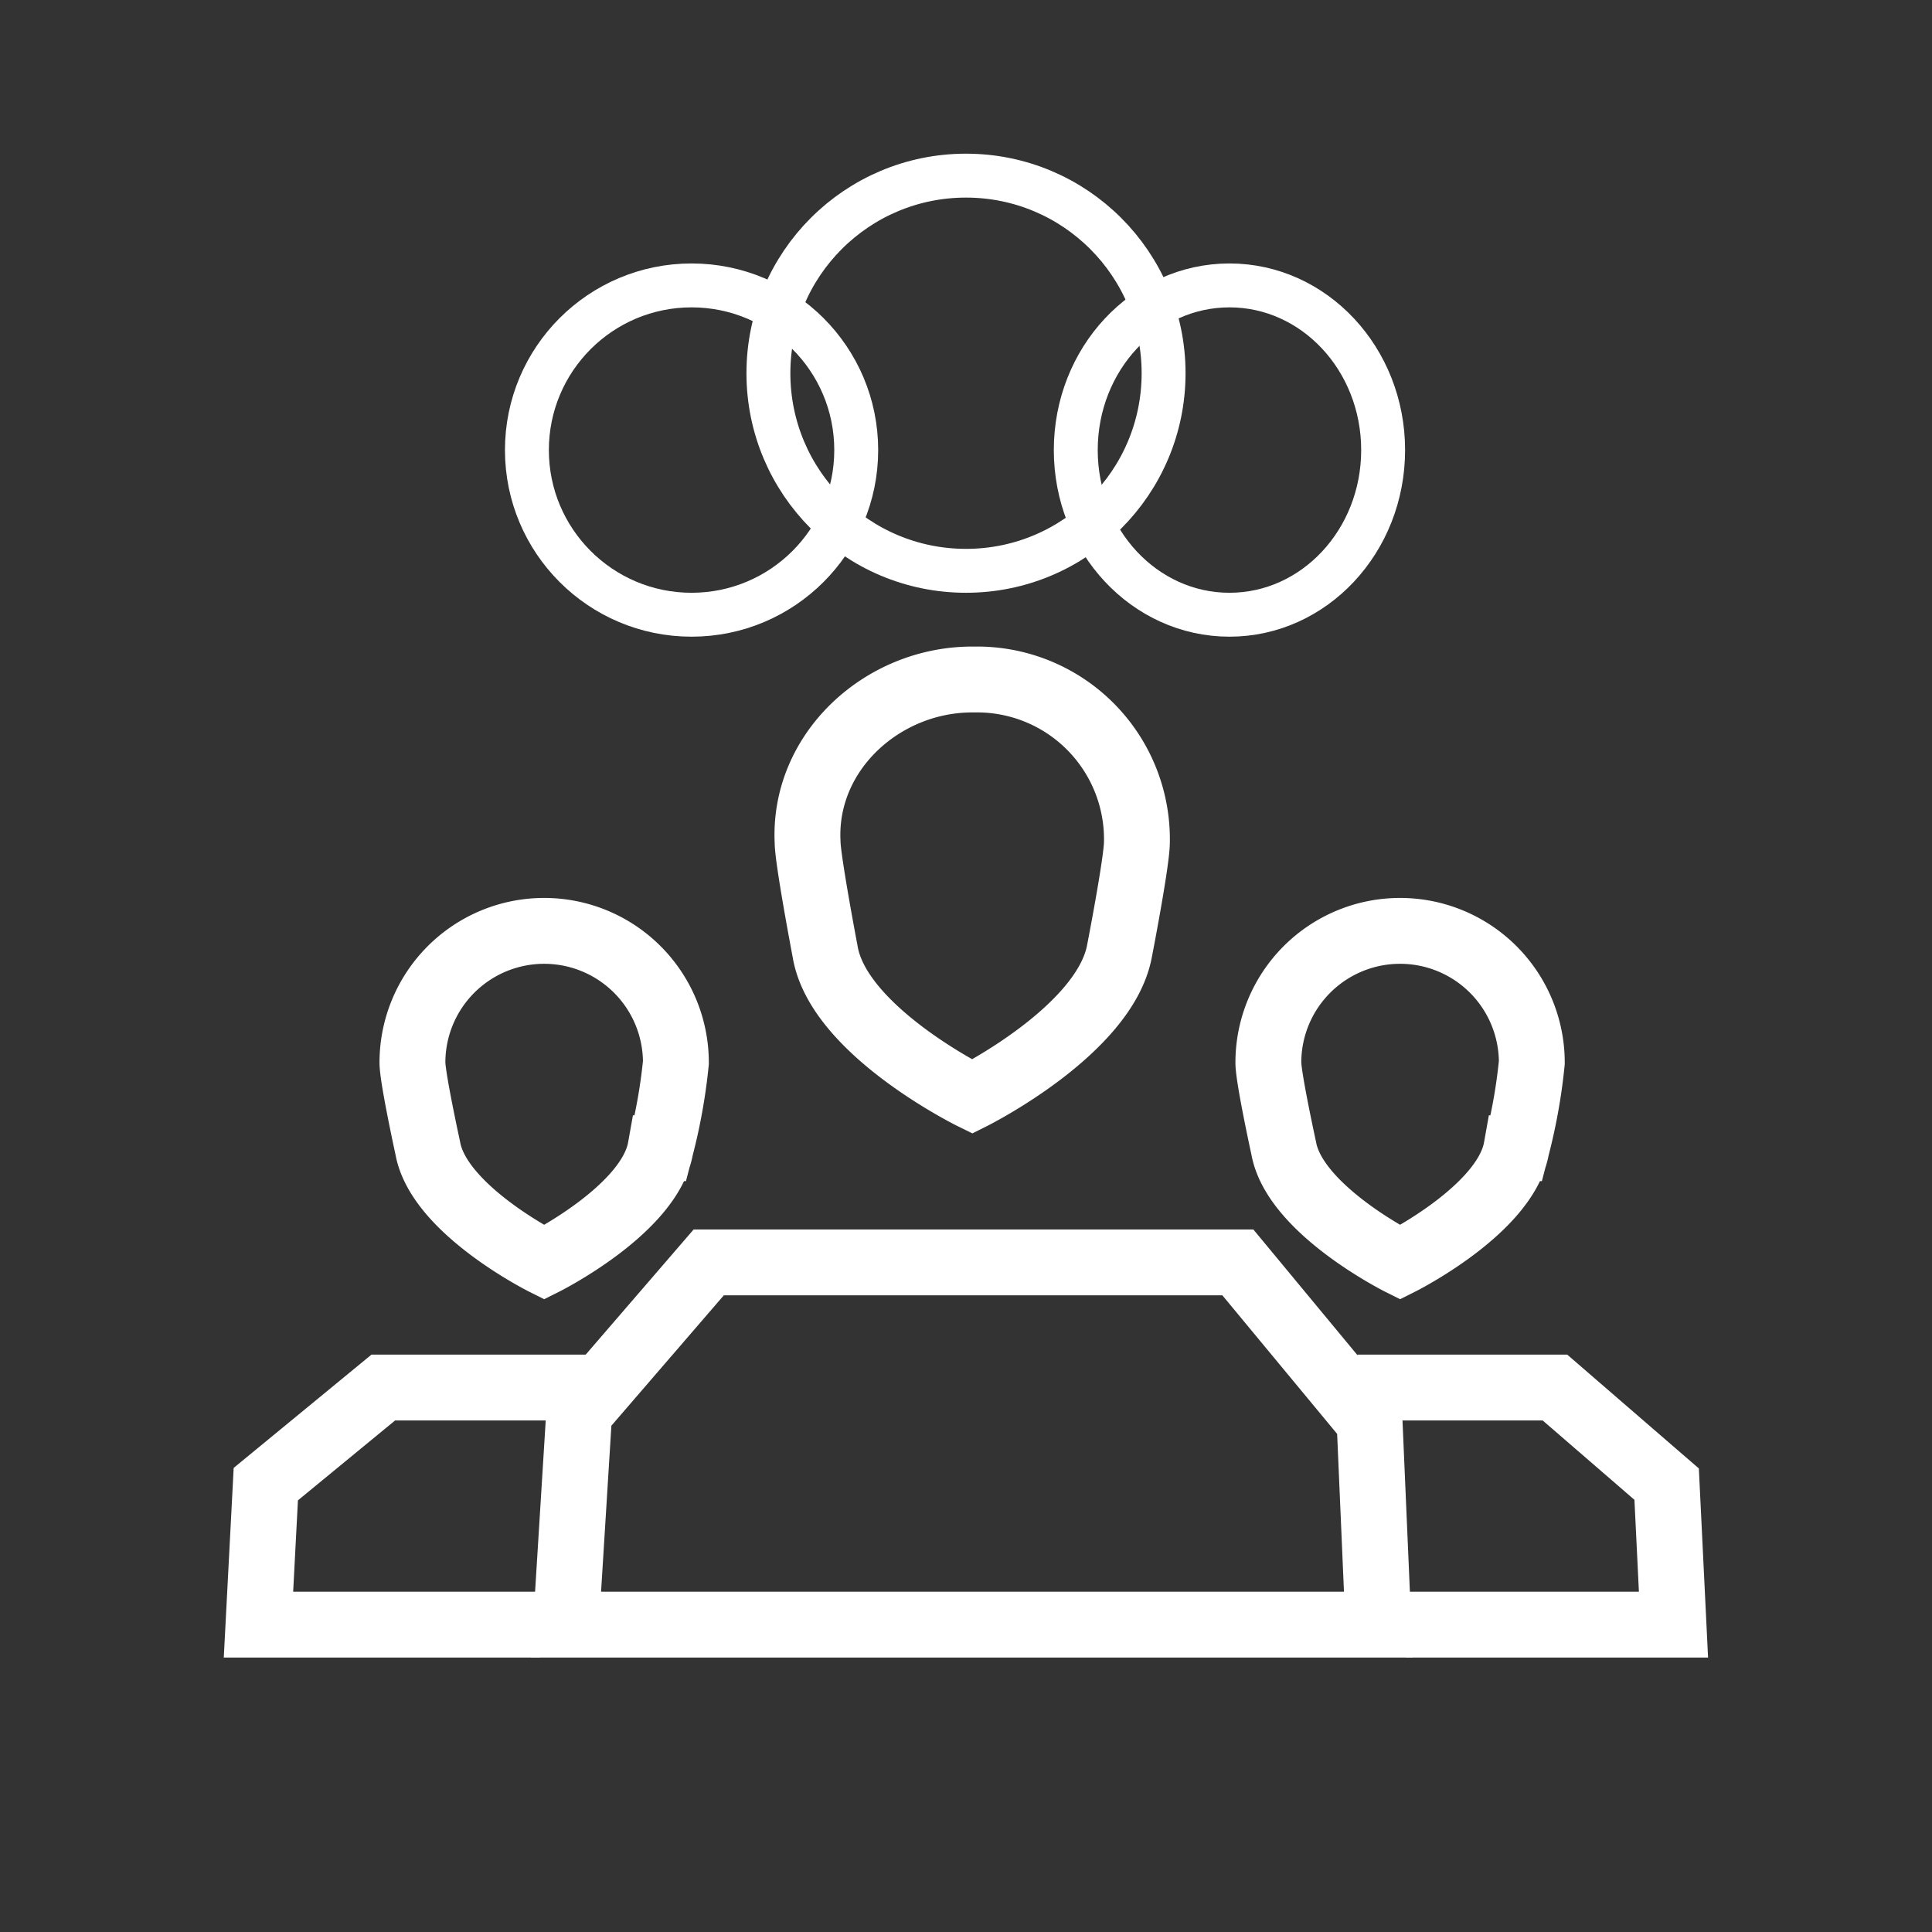
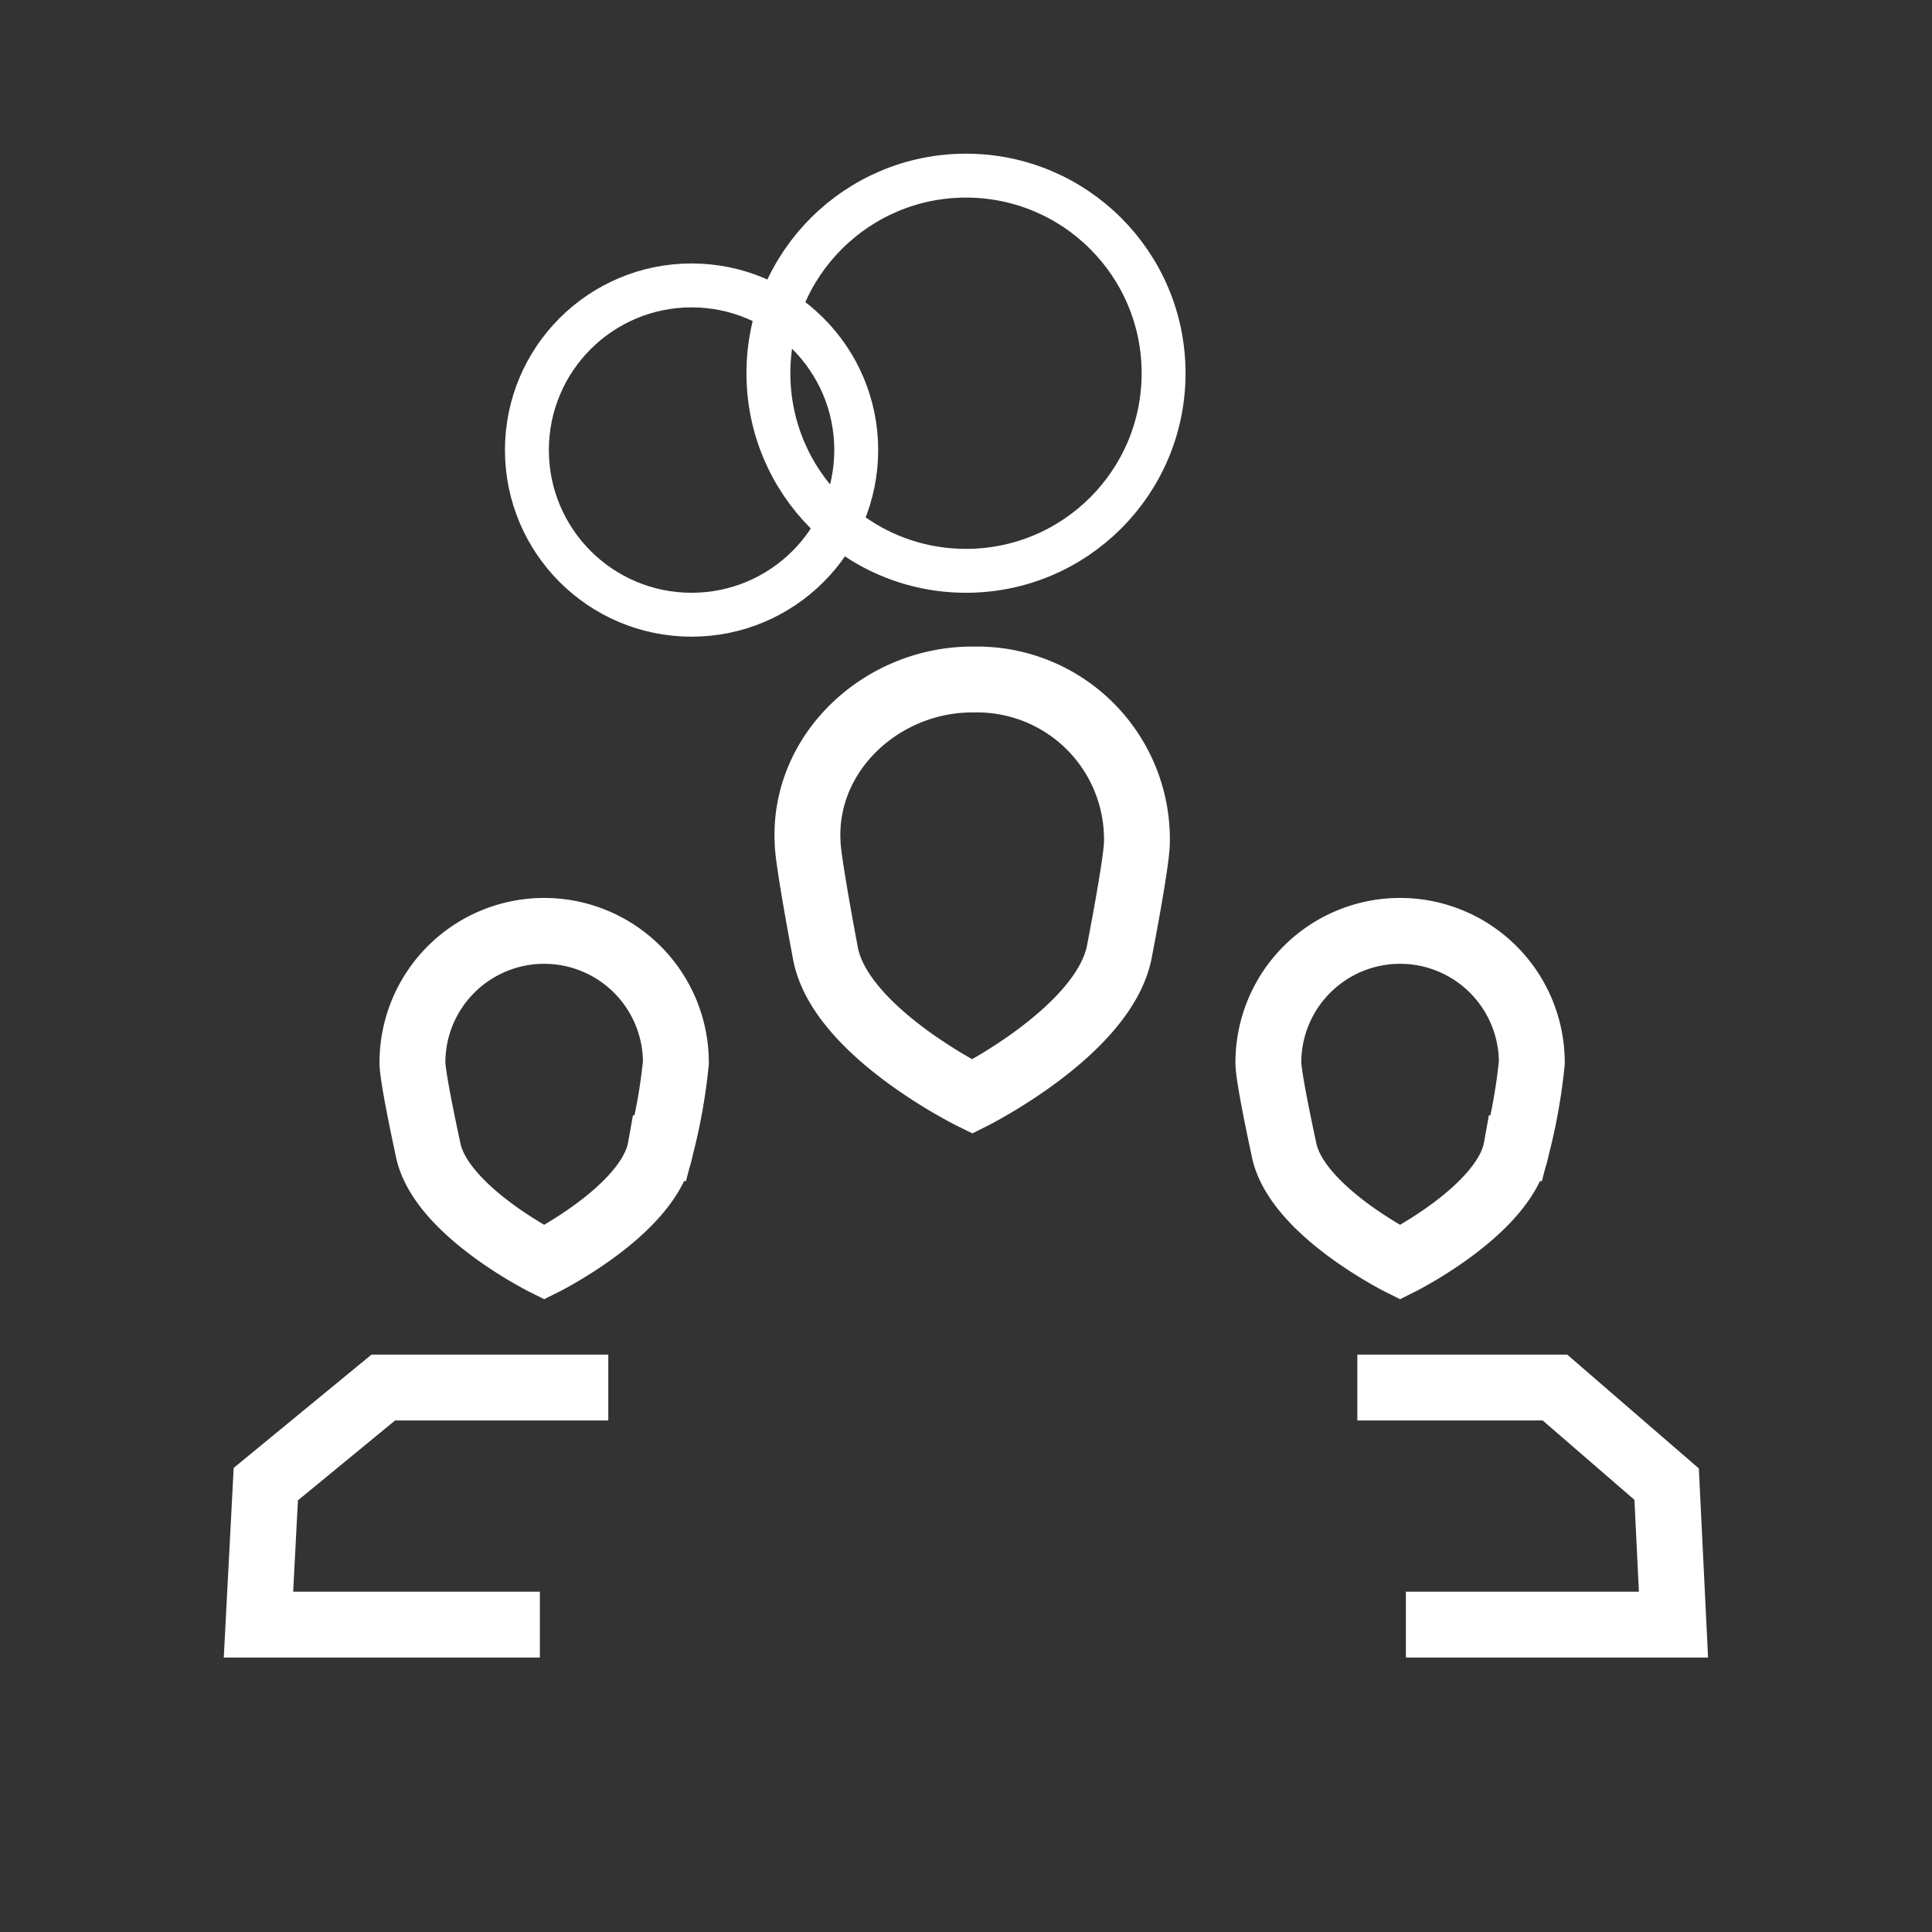
<svg xmlns="http://www.w3.org/2000/svg" width="88" height="88" viewBox="0 0 88 88">
  <rect x="0" y="0" width="88" height="88" fill="#333333" stroke="none" />
  <g id="icon-people" transform="translate(-506 -256)">
    <g id="Users" transform="translate(531.082 287)">
      <path id="Path_212962" data-name="Path 212962" d="M26.7,12.4A7.277,7.277,0,0,0,19.5,5h-.3c-4.1,0-7.7,3.3-7.5,7.4,0,.8.8,5,.8,5,.6,3.6,6.7,6.6,6.7,6.6s6-3,6.7-6.6C25.9,17.4,26.7,13.3,26.7,12.4Z" transform="translate(0.003 -5.05)" fill="none" stroke="#fff" stroke-miterlimit="10" stroke-width="3" />
-       <path id="Path_212963" data-name="Path 212963" d="M37.7,47.2H.7l.6-9.659L7.2,30.7H31.3l6,7.244Z" transform="translate(0 -4.2)" fill="none" stroke="#fff" stroke-miterlimit="10" stroke-width="3" />
      <path id="Path_212964" data-name="Path 212964" d="M46.2,17.4a6,6,0,0,0-12,0c0,.7.7,3.9.7,3.9.5,2.8,5.3,5.2,5.3,5.2s4.8-2.4,5.3-5.2A25.339,25.339,0,0,0,46.2,17.4Z" transform="translate(-1.51)" fill="none" stroke="#fff" stroke-miterlimit="10" stroke-width="3" />
      <path id="Path_212992" data-name="Path 212992" d="M46.2,17.4a6,6,0,0,0-12,0c0,.7.7,3.9.7,3.9.5,2.8,5.3,5.2,5.3,5.2s4.8-2.4,5.3-5.2A25.339,25.339,0,0,0,46.2,17.4Z" transform="translate(-40.496)" fill="none" stroke="#fff" stroke-miterlimit="10" stroke-width="3" />
      <path id="Path_212965" data-name="Path 212965" d="M41.7,32.2H50.7l5.088,4.4L56.1,43H43.911" transform="translate(-4.957)" fill="none" stroke="#fff" stroke-miterlimit="10" stroke-width="3" />
      <path id="Path_212991" data-name="Path 212991" d="M56.116,32.2H45.868l-5.352,4.4L40.182,43H53" transform="translate(-53.491)" fill="none" stroke="#fff" stroke-miterlimit="10" stroke-width="3" />
    </g>
    <rect id="Rectangle_3170" data-name="Rectangle 3170" width="88" height="88" transform="translate(506 256)" fill="none" />
    <g id="Ellipse_569" data-name="Ellipse 569" transform="translate(540 263)" fill="none" stroke="#fff" stroke-width="2">
      <circle cx="10" cy="10" r="10" stroke="none" />
      <circle cx="10" cy="10" r="9" fill="none" />
    </g>
    <g id="Ellipse_570" data-name="Ellipse 570" transform="translate(554 268)" fill="none" stroke="#fff" stroke-width="2">
      <ellipse cx="8" cy="8.5" rx="8" ry="8.5" stroke="none" />
-       <ellipse cx="8" cy="8.5" rx="7" ry="7.5" fill="none" />
    </g>
    <g id="Ellipse_571" data-name="Ellipse 571" transform="translate(529 268)" fill="none" stroke="#fff" stroke-width="2">
      <circle cx="8.5" cy="8.5" r="8.5" stroke="none" />
      <circle cx="8.5" cy="8.5" r="7.5" fill="none" />
    </g>
  </g>
</svg>